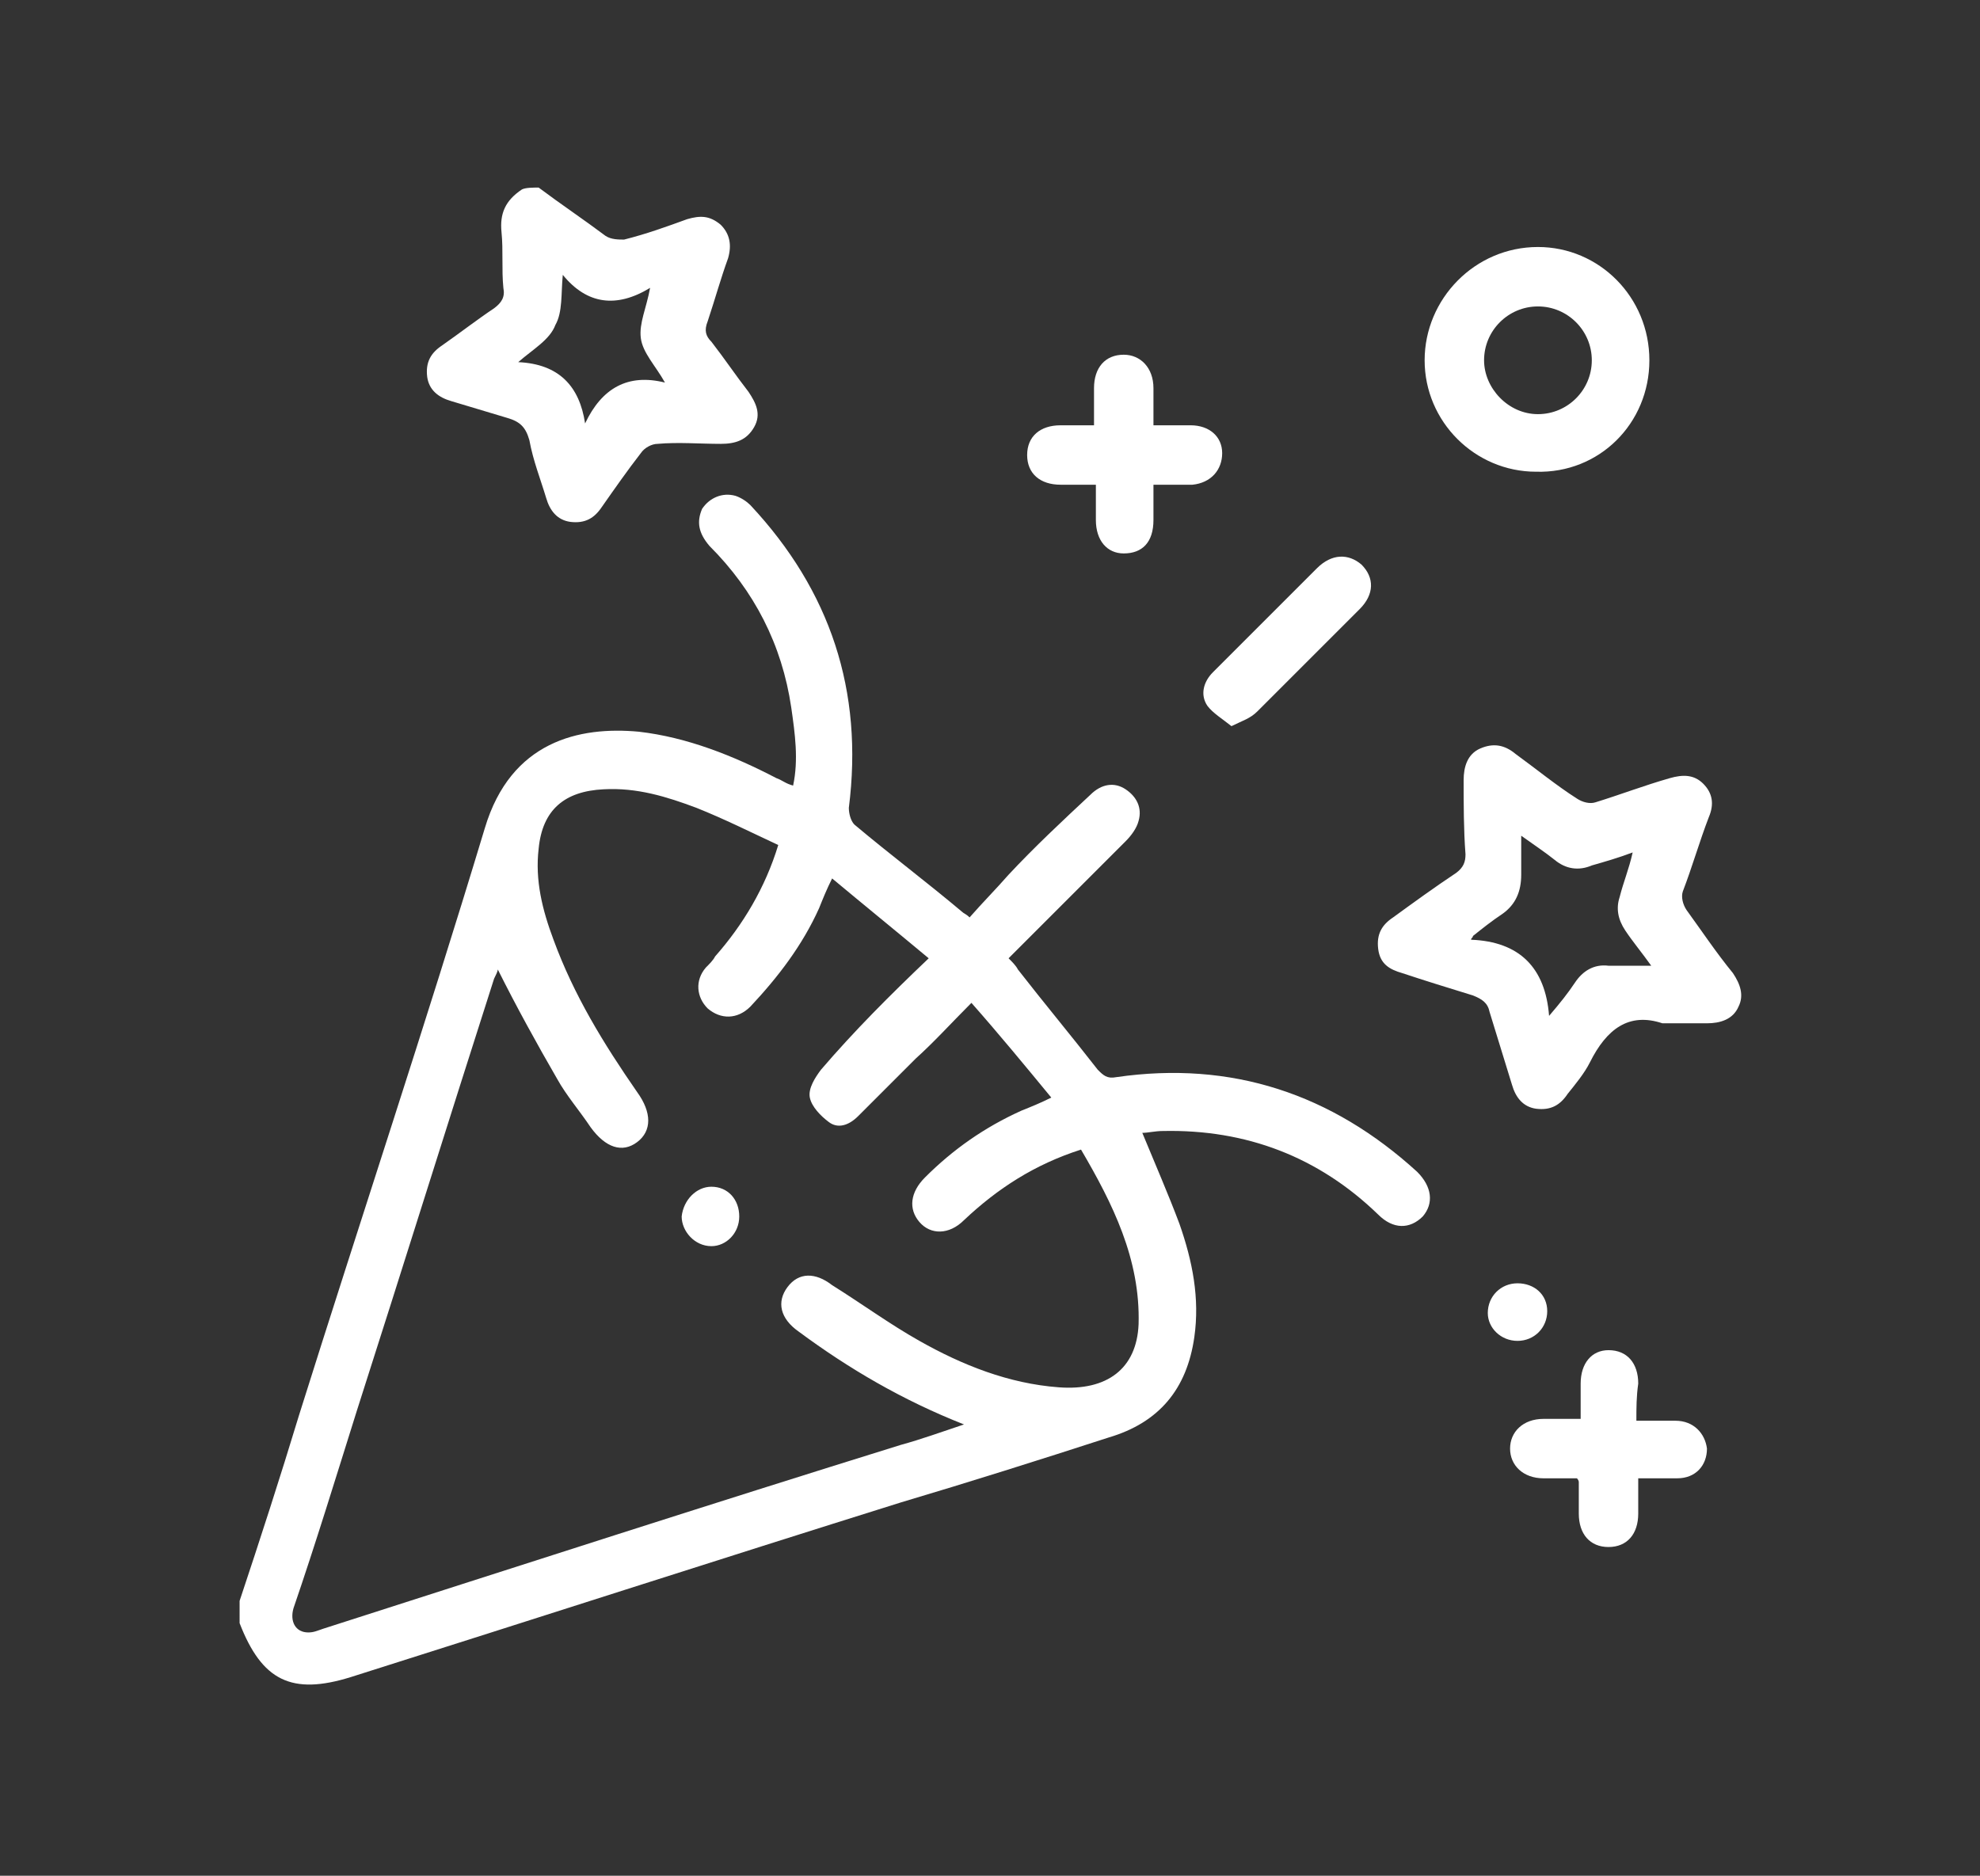
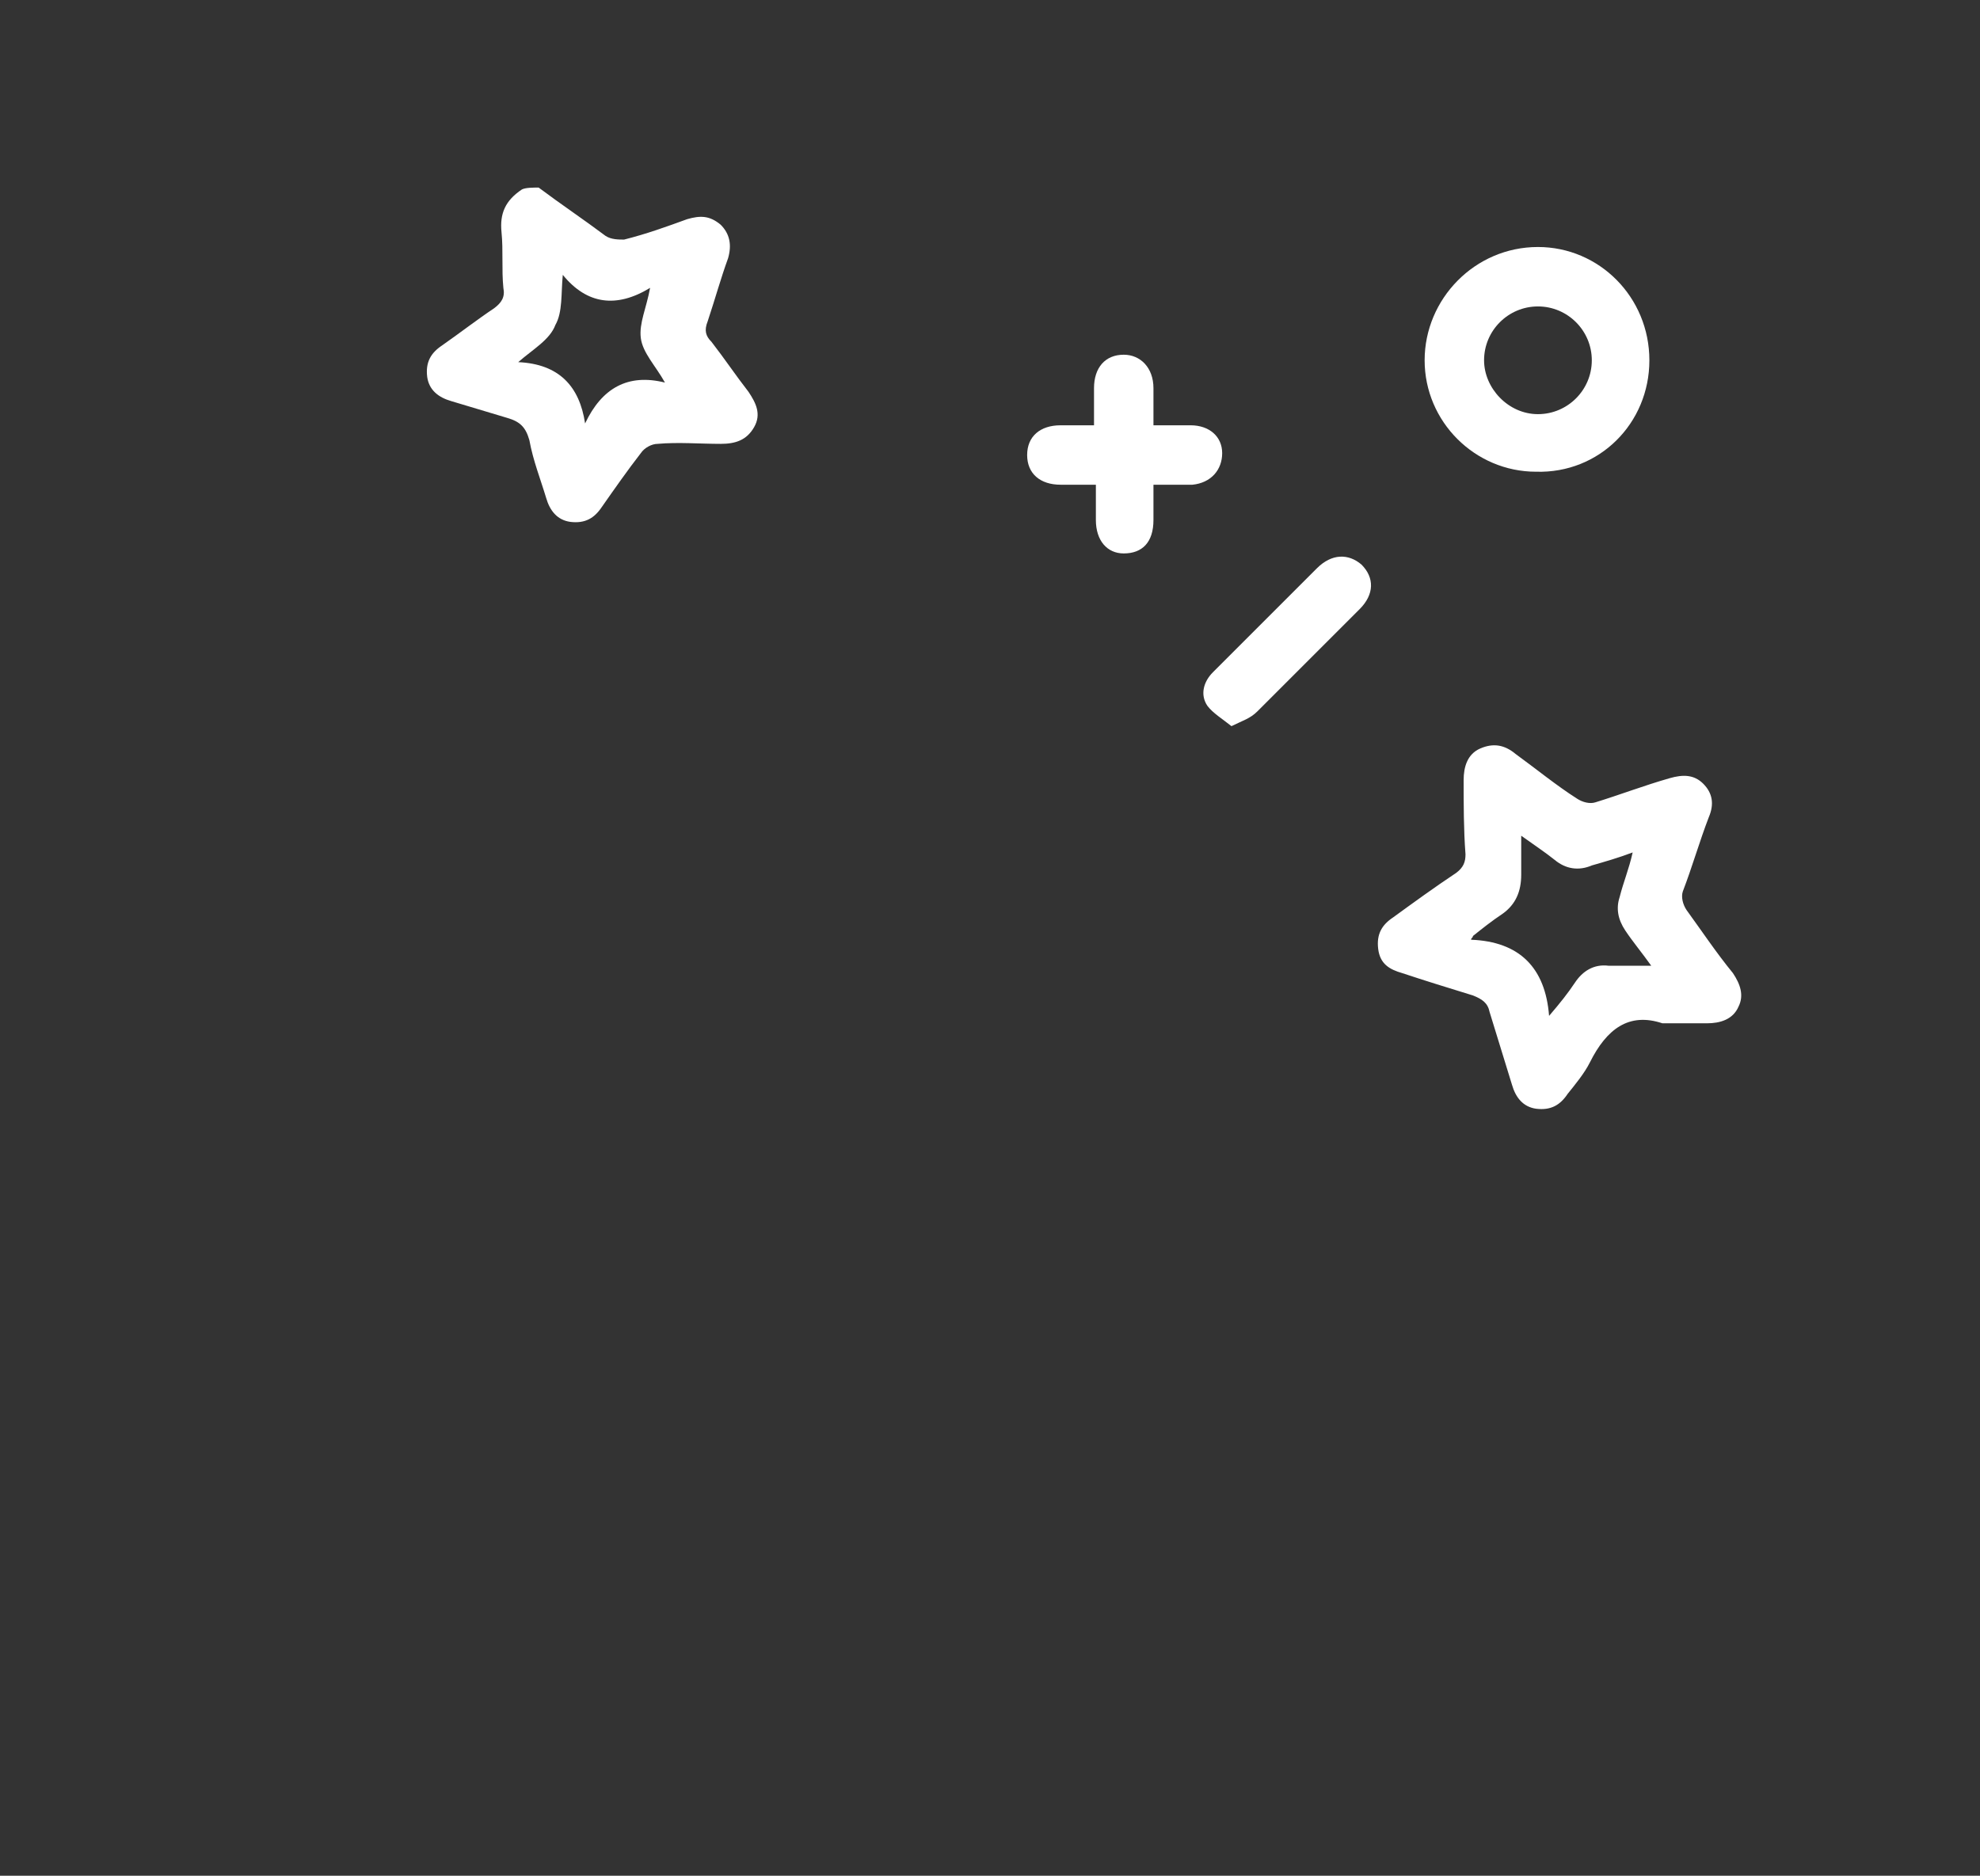
<svg xmlns="http://www.w3.org/2000/svg" version="1.1" id="Capa_1" x="0px" y="0px" viewBox="0 0 106.6 101" style="enable-background:new 0 0 106.6 101;" xml:space="preserve">
  <rect x="0" y="0" width="106.6" height="101" fill="#333333" stroke="none" />
  <style type="text/css">
	.st0{fill:#FFFFFF;}
</style>
  <g>
    <g>
-       <path class="st0" d="M12.9,86.2c1.1-3.3,2.2-6.7,3.2-10c3.3-10.5,6.8-21,10-31.6c1.4-4.7,5.1-5.5,8.3-5.2c2.6,0.3,5.1,1.3,7.4,2.5    c0.3,0.1,0.5,0.3,0.9,0.4c0.3-1.4,0.1-2.8-0.1-4.2c-0.5-3.4-2-6.3-4.4-8.7c-0.6-0.7-0.7-1.3-0.4-2c0.4-0.6,1.1-0.9,1.8-0.7    c0.3,0.1,0.6,0.3,0.8,0.5c4.3,4.6,6.1,10,5.3,16.3c0,0.3,0.1,0.7,0.3,0.9c1.9,1.6,3.9,3.1,5.8,4.7c0.1,0.1,0.2,0.1,0.4,0.3    c0.7-0.8,1.4-1.5,2.1-2.3c1.4-1.5,2.9-2.9,4.4-4.3c0.6-0.6,1.3-0.7,1.9-0.3c0.6,0.4,0.9,1,0.7,1.7c-0.1,0.4-0.4,0.8-0.7,1.1    c-2.1,2.1-4.2,4.2-6.3,6.3c0.2,0.2,0.4,0.4,0.5,0.6c1.4,1.8,2.9,3.6,4.3,5.4c0.3,0.3,0.5,0.5,1,0.4c6.2-0.9,11.6,0.9,16.2,5.1    c0.8,0.8,0.9,1.7,0.3,2.4c-0.7,0.7-1.6,0.7-2.4-0.1c-3.2-3.1-7.1-4.6-11.6-4.5c-0.4,0-0.8,0.1-1.1,0.1c0.7,1.7,1.4,3.3,2,4.9    c0.7,2,1.1,4,0.8,6.1c-0.4,2.8-1.9,4.6-4.6,5.4c-3.7,1.2-7.5,2.4-11.2,3.5c-9.9,3.1-19.8,6.3-29.6,9.4c-3.2,1-4.8,0.2-6-2.9    C12.9,87.1,12.9,86.7,12.9,86.2z M50,51.6c-1.8-1.5-3.4-2.8-5.2-4.3c-0.3,0.6-0.5,1.1-0.7,1.6c-0.9,2-2.2,3.7-3.7,5.3    c-0.7,0.7-1.6,0.7-2.3,0.1c-0.6-0.6-0.7-1.5-0.1-2.2c0.2-0.2,0.4-0.4,0.5-0.6c1.5-1.7,2.7-3.7,3.4-6c-1.5-0.7-2.9-1.4-4.4-2    c-1.6-0.6-3.2-1.1-5-1c-2.1,0.1-3.3,1.1-3.5,3.2c-0.2,1.7,0.2,3.3,0.8,4.9c1.1,3,2.7,5.6,4.5,8.2c0.8,1.1,0.8,2.1,0,2.7    c-0.8,0.6-1.7,0.3-2.5-0.8c-0.6-0.9-1.3-1.7-1.8-2.6c-1.1-1.9-2.2-3.9-3.2-5.9c0,0.1-0.1,0.3-0.2,0.5c-2.5,7.8-4.9,15.5-7.4,23.3    c-1.1,3.5-2.2,7.1-3.4,10.6c-0.2,0.7,0.1,1.3,0.8,1.3c0.3,0,0.5-0.1,0.8-0.2C28,84.3,38.2,81,48.5,77.8c1.1-0.3,2.2-0.7,3.4-1.1    c-3.3-1.3-6.2-3-8.9-5c-1-0.7-1.2-1.6-0.6-2.4c0.6-0.8,1.5-0.8,2.4-0.1c1.6,1,3.1,2.1,4.7,3c2.3,1.3,4.8,2.3,7.5,2.5    c2.6,0.2,4.2-1,4.3-3.4c0.1-3.5-1.4-6.5-3.1-9.4c-2.5,0.8-4.5,2.1-6.3,3.8c-0.8,0.8-1.8,0.8-2.4,0.1c-0.6-0.7-0.5-1.6,0.3-2.4    c1.5-1.5,3.2-2.7,5.2-3.6c0.5-0.2,1-0.4,1.6-0.7c-1.4-1.7-2.8-3.4-4.3-5.1c-1.1,1.1-2,2.1-3,3c-1,1-2.1,2.1-3.1,3.1    c-0.5,0.5-1.1,0.7-1.6,0.3c-0.4-0.3-0.9-0.8-1-1.3c-0.1-0.5,0.3-1.1,0.6-1.5C46,55.5,47.9,53.6,50,51.6z" />
      <path class="st0" d="M29,10.1c1.2,0.9,2.4,1.7,3.6,2.6c0.3,0.2,0.7,0.2,1,0.2c1.2-0.3,2.3-0.7,3.4-1.1c0.7-0.2,1.2-0.2,1.8,0.3    c0.5,0.5,0.6,1.1,0.4,1.8c-0.4,1.1-0.7,2.2-1.1,3.4c-0.2,0.5-0.1,0.8,0.2,1.1c0.7,0.9,1.3,1.8,2,2.7c0.4,0.6,0.7,1.2,0.3,1.9    c-0.4,0.7-1,0.9-1.8,0.9c-1.1,0-2.3-0.1-3.4,0c-0.3,0-0.7,0.2-0.9,0.5c-0.7,0.9-1.4,1.9-2.1,2.9c-0.4,0.6-0.9,0.9-1.7,0.8    c-0.7-0.1-1.1-0.6-1.3-1.3c-0.3-1-0.7-2-0.9-3.1c-0.2-0.7-0.5-1-1.2-1.2c-1-0.3-2-0.6-3-0.9c-0.7-0.2-1.2-0.6-1.3-1.3    c-0.1-0.8,0.2-1.3,0.8-1.7c1-0.7,1.9-1.4,2.8-2c0.4-0.3,0.6-0.6,0.5-1.1c-0.1-1,0-2-0.1-3c-0.1-1,0.2-1.7,1.1-2.3    C28.3,10.1,28.7,10.1,29,10.1z M27.9,19.5c2.2,0.1,3.3,1.3,3.6,3.3c0.9-1.9,2.3-2.7,4.3-2.2c-0.5-0.9-1.2-1.6-1.3-2.4    c-0.1-0.8,0.3-1.6,0.5-2.7c-1.8,1.1-3.4,0.9-4.7-0.7c-0.1,1,0,2-0.4,2.7C29.6,18.3,28.7,18.8,27.9,19.5z" />
      <path class="st0" d="M89.5,55.1c-1.8-0.6-3,0.3-3.9,2.1c-0.3,0.6-0.8,1.2-1.2,1.7c-0.4,0.6-0.9,0.9-1.7,0.8    c-0.7-0.1-1.1-0.6-1.3-1.3c-0.4-1.3-0.8-2.6-1.2-3.9c-0.1-0.5-0.4-0.7-0.9-0.9c-1.3-0.4-2.6-0.8-3.8-1.2c-0.7-0.2-1.2-0.5-1.3-1.3    c-0.1-0.8,0.2-1.3,0.8-1.7c1.1-0.8,2.2-1.6,3.4-2.4c0.4-0.3,0.5-0.6,0.5-1c-0.1-1.3-0.1-2.7-0.1-4c0-0.7,0.2-1.4,0.9-1.7    c0.7-0.3,1.3-0.2,1.9,0.3c1.1,0.8,2.2,1.7,3.3,2.4c0.3,0.2,0.7,0.3,1,0.2c1.3-0.4,2.6-0.9,4-1.3c0.7-0.2,1.3-0.2,1.8,0.3    c0.5,0.5,0.6,1.1,0.3,1.8c-0.5,1.3-0.9,2.7-1.4,4c-0.1,0.3,0,0.7,0.2,1c0.8,1.1,1.6,2.3,2.5,3.4c0.4,0.6,0.6,1.2,0.3,1.8    c-0.3,0.7-1,0.9-1.7,0.9C91.1,55.1,90.4,55.1,89.5,55.1z M87.9,45.9c-0.8,0.3-1.5,0.5-2.2,0.7c-0.7,0.3-1.4,0.2-2-0.3    c-0.5-0.4-1.1-0.8-1.8-1.3c0,0.8,0,1.5,0,2.1c0,0.9-0.3,1.6-1,2.1c-0.6,0.4-1.1,0.8-1.6,1.2c0,0.1-0.1,0.1-0.1,0.2    c2.6,0.1,4,1.5,4.2,4.1c0.6-0.7,1-1.2,1.4-1.8c0.4-0.6,1-1,1.8-0.9c0.7,0,1.4,0,2.3,0c-0.5-0.7-1-1.3-1.4-1.9    c-0.4-0.6-0.5-1.2-0.3-1.8C87.4,47.5,87.7,46.8,87.9,45.9z" />
      <path class="st0" d="M88.8,19.4c0,3.4-2.7,6.1-6.1,6c-3.3,0-6-2.7-6-6c0-3.3,2.7-6.1,6.1-6.1C86.1,13.3,88.8,16,88.8,19.4z     M82.8,22.3c1.6,0,2.9-1.3,2.9-2.9c0-1.6-1.3-2.9-2.9-2.9c-1.6,0-2.9,1.3-2.9,2.9C79.9,20.9,81.2,22.3,82.8,22.3z" />
-       <path class="st0" d="M88.1,76.5c0.8,0,1.4,0,2.1,0c1,0,1.6,0.7,1.7,1.5c0,0.9-0.6,1.6-1.6,1.6c-0.7,0-1.4,0-2.1,0    c0,0.7,0,1.3,0,1.9c0,1.1-0.6,1.8-1.6,1.8c-1,0-1.6-0.7-1.6-1.8c0-0.6,0-1.2,0-1.7c0,0,0-0.1-0.1-0.2c-0.6,0-1.2,0-1.8,0    c-1.1,0-1.8-0.7-1.8-1.6c0-0.9,0.7-1.6,1.8-1.6c0.6,0,1.2,0,2,0c0-0.7,0-1.3,0-1.9c0-1.1,0.6-1.8,1.5-1.8c1,0,1.6,0.7,1.6,1.8    C88.1,75.2,88.1,75.8,88.1,76.5z" />
      <path class="st0" d="M58.9,22.9c0-0.7,0-1.3,0-2c0-1.1,0.6-1.8,1.6-1.8c0.9,0,1.6,0.7,1.6,1.8c0,0.6,0,1.3,0,2c0.7,0,1.4,0,2,0    c1,0,1.7,0.6,1.7,1.5c0,0.9-0.6,1.6-1.6,1.7c-0.7,0-1.3,0-2.1,0c0,0.7,0,1.3,0,1.9c0,1.2-0.6,1.8-1.6,1.8c-0.9,0-1.5-0.7-1.5-1.8    c0-0.6,0-1.2,0-1.9c-0.7,0-1.3,0-1.9,0c-1.1,0-1.8-0.6-1.8-1.6c0-1,0.7-1.6,1.8-1.6C57.5,22.9,58.1,22.9,58.9,22.9z" />
      <path class="st0" d="M66.3,39.1c-0.5-0.4-1-0.7-1.3-1.1c-0.4-0.6-0.2-1.3,0.3-1.8c1-1,1.9-1.9,2.9-2.9c0.9-0.9,1.8-1.8,2.7-2.7    c0.8-0.8,1.7-0.8,2.4-0.2c0.7,0.7,0.7,1.6-0.1,2.4c-1.8,1.8-3.7,3.7-5.5,5.5C67.3,38.7,66.9,38.8,66.3,39.1z" />
-       <path class="st0" d="M81.7,69.1c0.9,0,1.6,0.6,1.6,1.5c0,0.9-0.7,1.6-1.6,1.6c-0.9,0-1.6-0.7-1.6-1.5    C80.1,69.8,80.8,69.1,81.7,69.1z" />
-       <path class="st0" d="M38.3,63.9c0.9,0,1.5,0.7,1.5,1.6c0,0.9-0.7,1.6-1.5,1.6c-0.9,0-1.6-0.8-1.6-1.6    C36.8,64.6,37.5,63.9,38.3,63.9z" />
    </g>
  </g>
</svg>